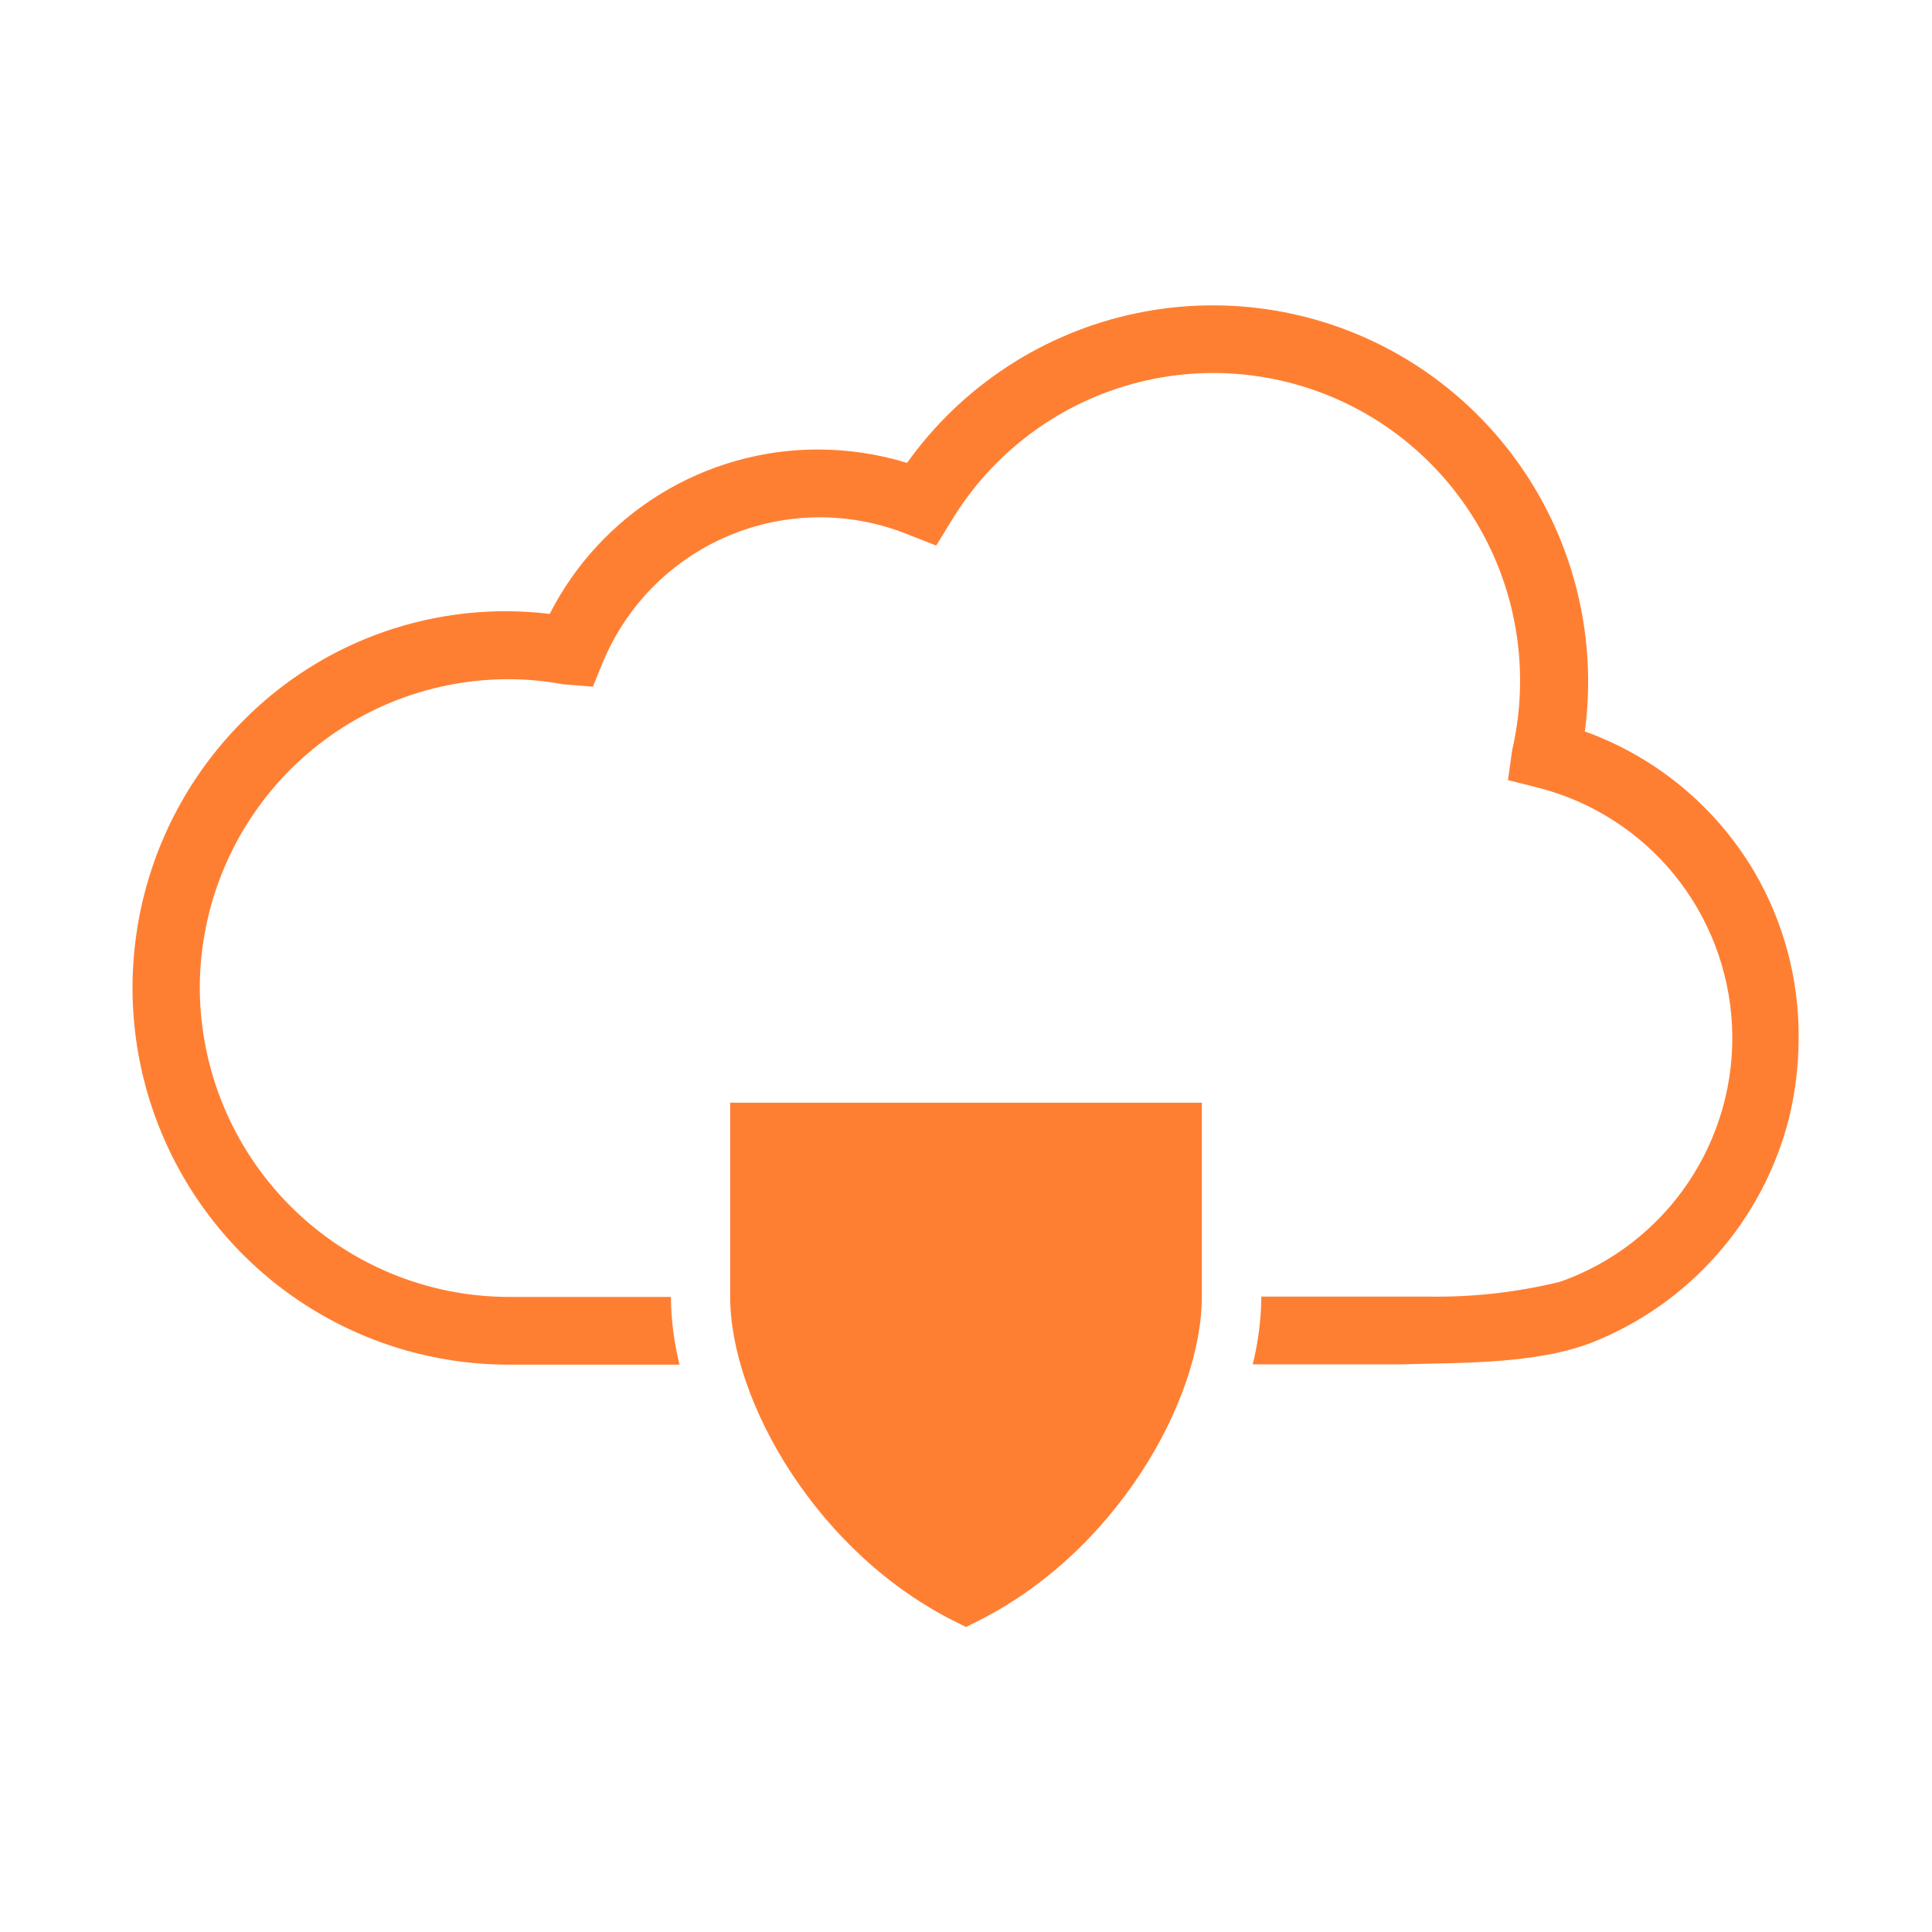
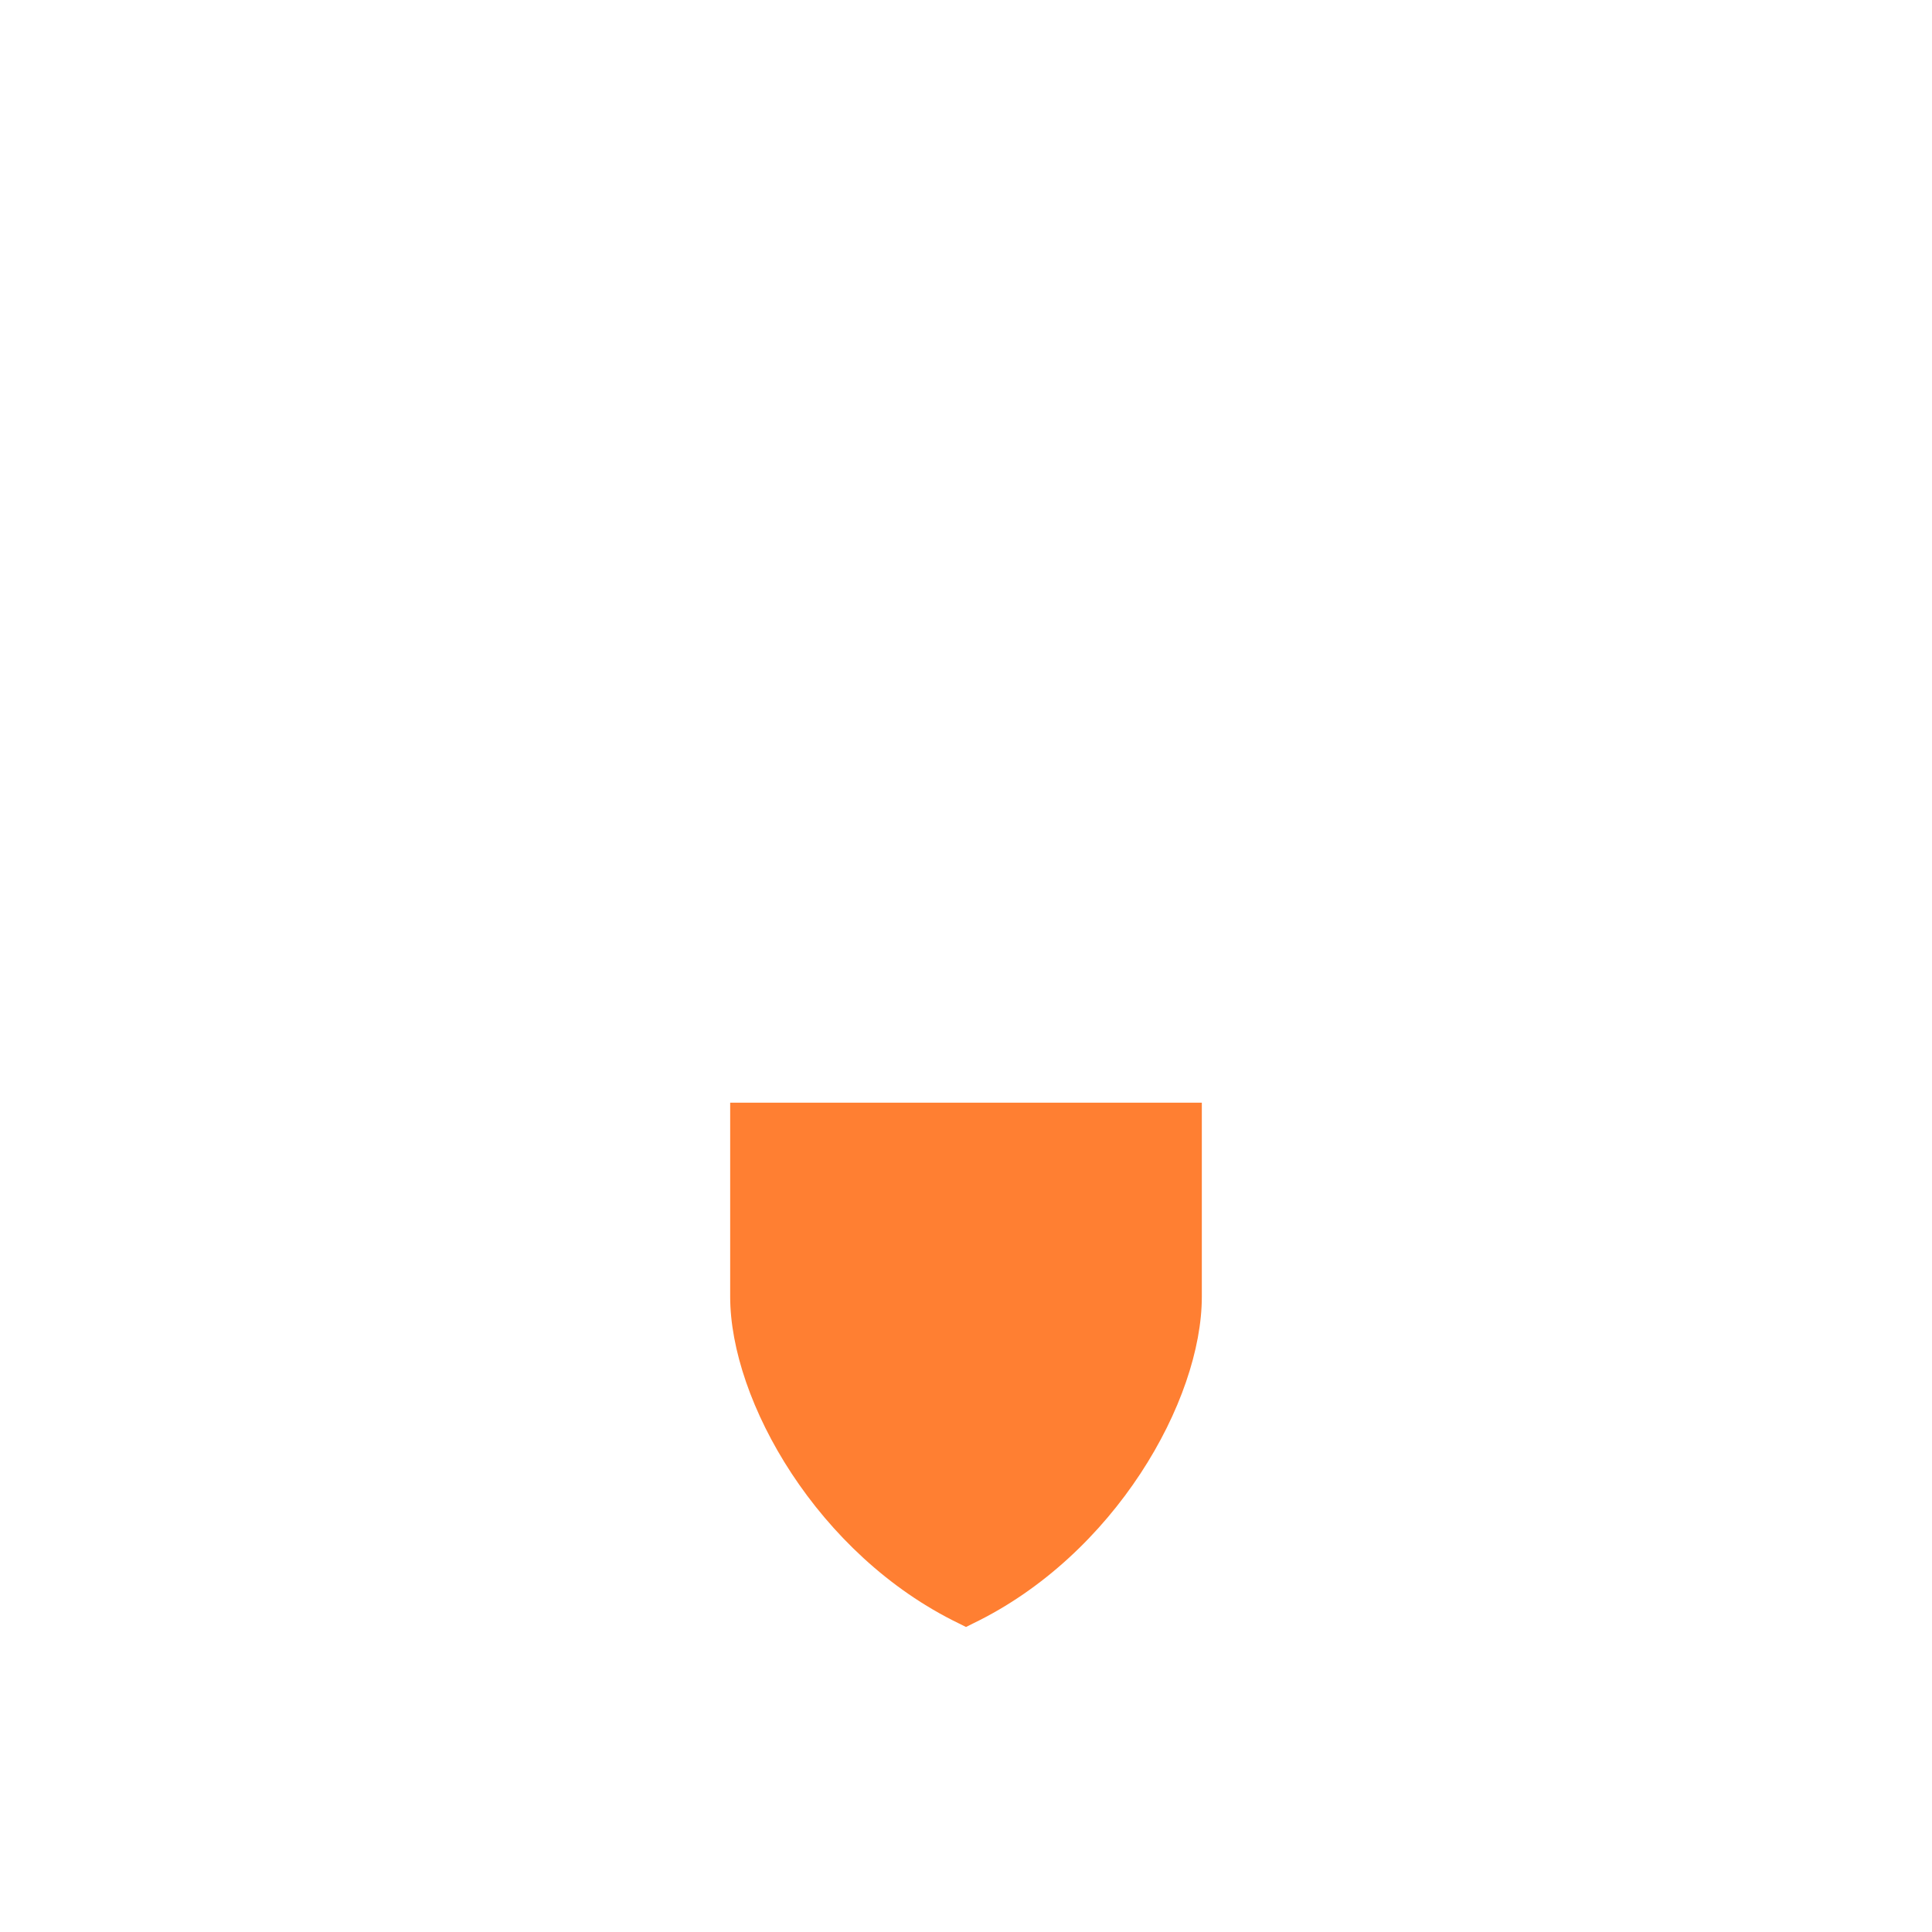
<svg xmlns="http://www.w3.org/2000/svg" style=" height: 80px; width: 80px; fill: #ff7f32;" id="icon-borderless-protection" viewBox="0 0 32 32">
-   <path d="M29.056 14.438c-0.637-1.078-1.63-1.9-2.806-2.323 0.16-1.205-0.034-2.431-0.56-3.527s-1.36-2.014-2.399-2.641c-1.341-0.807-2.937-1.078-4.469-0.759s-2.888 1.204-3.798 2.479c-0.479-0.147-0.978-0.222-1.48-0.222-0.918 0-1.819 0.255-2.602 0.735s-1.419 1.168-1.837 1.988c-0.927-0.112-1.867-0.010-2.749 0.298s-1.681 0.815-2.337 1.481c-0.871 0.873-1.464 1.984-1.704 3.195s-0.118 2.465 0.353 3.605c0.471 1.14 1.268 2.115 2.292 2.802s2.227 1.053 3.459 1.054h2.836c-0.091-0.367-0.139-0.744-0.143-1.122h-2.698c-1.353-0.005-2.649-0.547-3.606-1.506s-1.495-2.259-1.499-3.615c0.003-1.356 0.542-2.656 1.5-3.614s2.256-1.496 3.61-1.496c0.304-0 0.608 0.028 0.908 0.084l0.493 0.040 0.153-0.376c0.387-0.953 1.134-1.714 2.078-2.117s2.009-0.417 2.963-0.038l0.493 0.193 0.242-0.395c0.344-0.573 0.798-1.072 1.334-1.469s1.147-0.684 1.795-0.845c0.648-0.161 1.321-0.192 1.981-0.091s1.293 0.33 1.864 0.676c0.918 0.557 1.637 1.39 2.054 2.38s0.511 2.088 0.269 3.135l-0.069 0.494 0.493 0.124c0.889 0.226 1.682 0.732 2.261 1.443s0.915 1.592 0.957 2.509c0.042 0.918-0.212 1.825-0.724 2.587s-1.255 1.339-2.12 1.645c-0.713 0.175-1.446 0.258-2.18 0.247h-2.772c-0.004 0.378-0.052 0.755-0.143 1.122 0.829 0 1.657 0 2.466 0 0.986-0.030 2.215 0 3.152-0.361 0.796-0.315 1.507-0.815 2.074-1.459s0.973-1.412 1.187-2.243c0.108-0.437 0.162-0.885 0.163-1.334 0.009-0.971-0.245-1.926-0.735-2.763z" />
  <path d="M19.906 18.264v3.213c0 1.725-1.445 4.28-3.788 5.412l-0.118 0.059-0.118-0.059c-2.338-1.132-3.788-3.687-3.788-5.412v-3.213h7.813z" />
</svg>